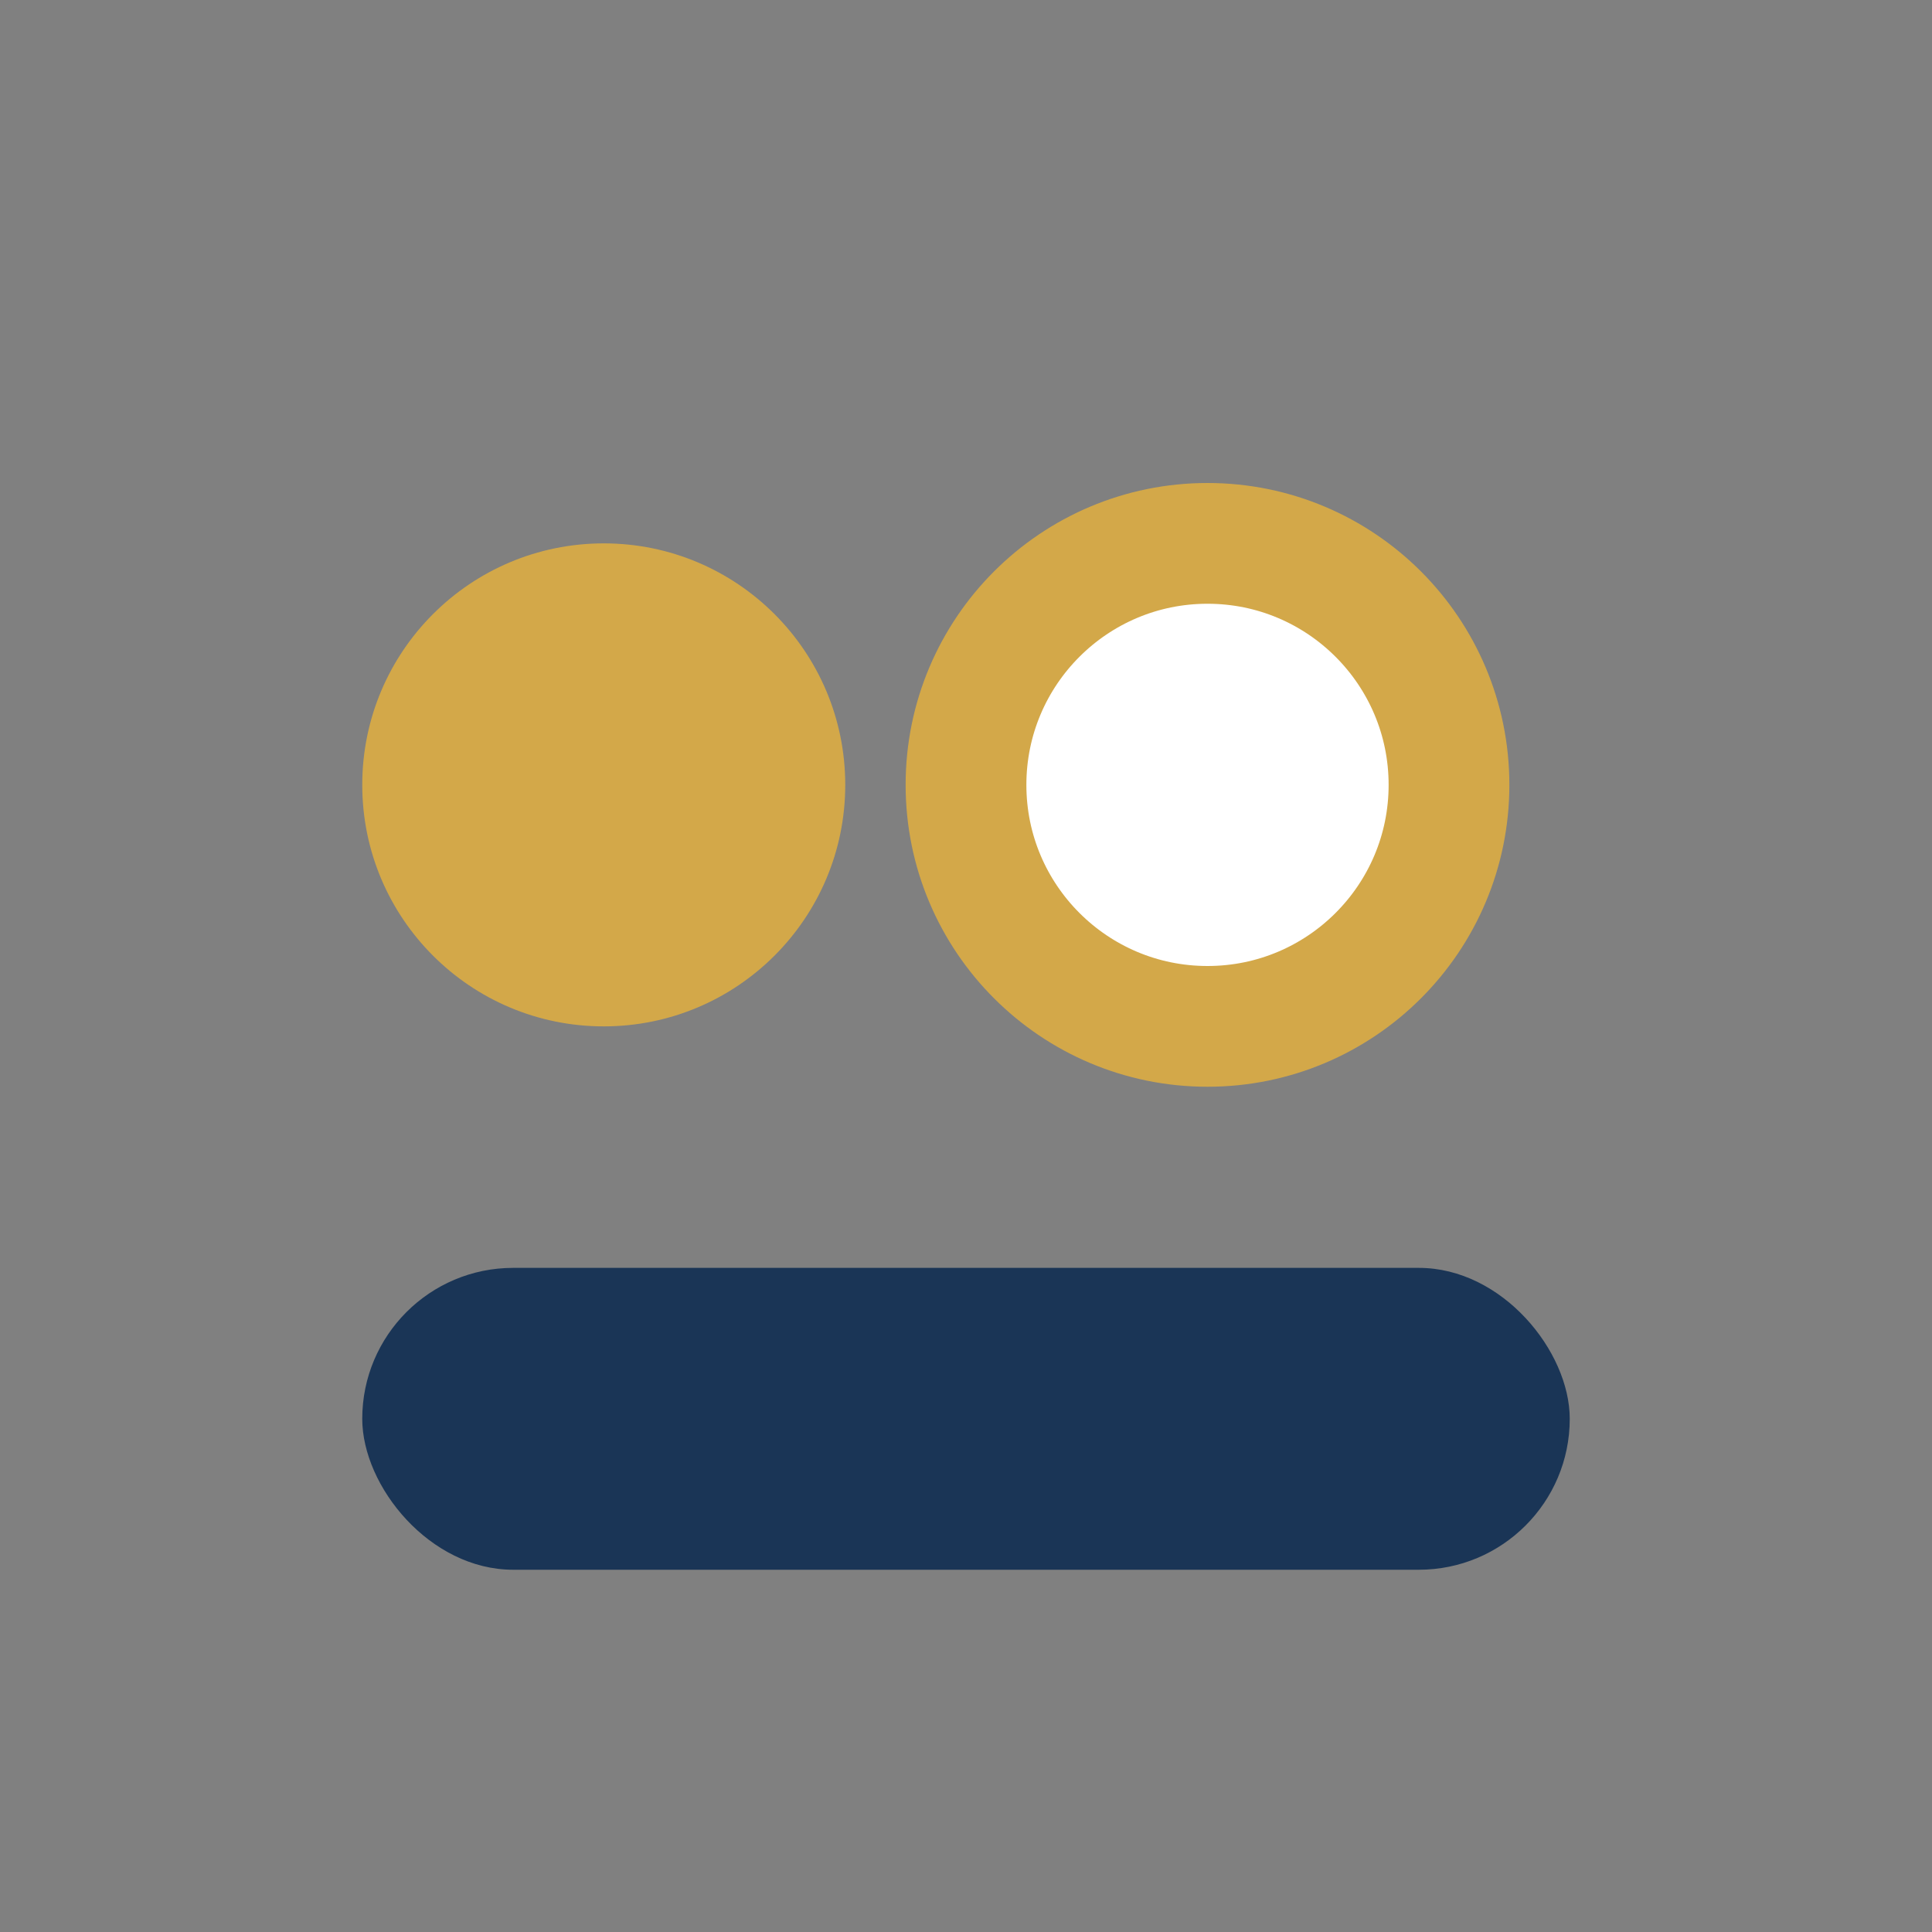
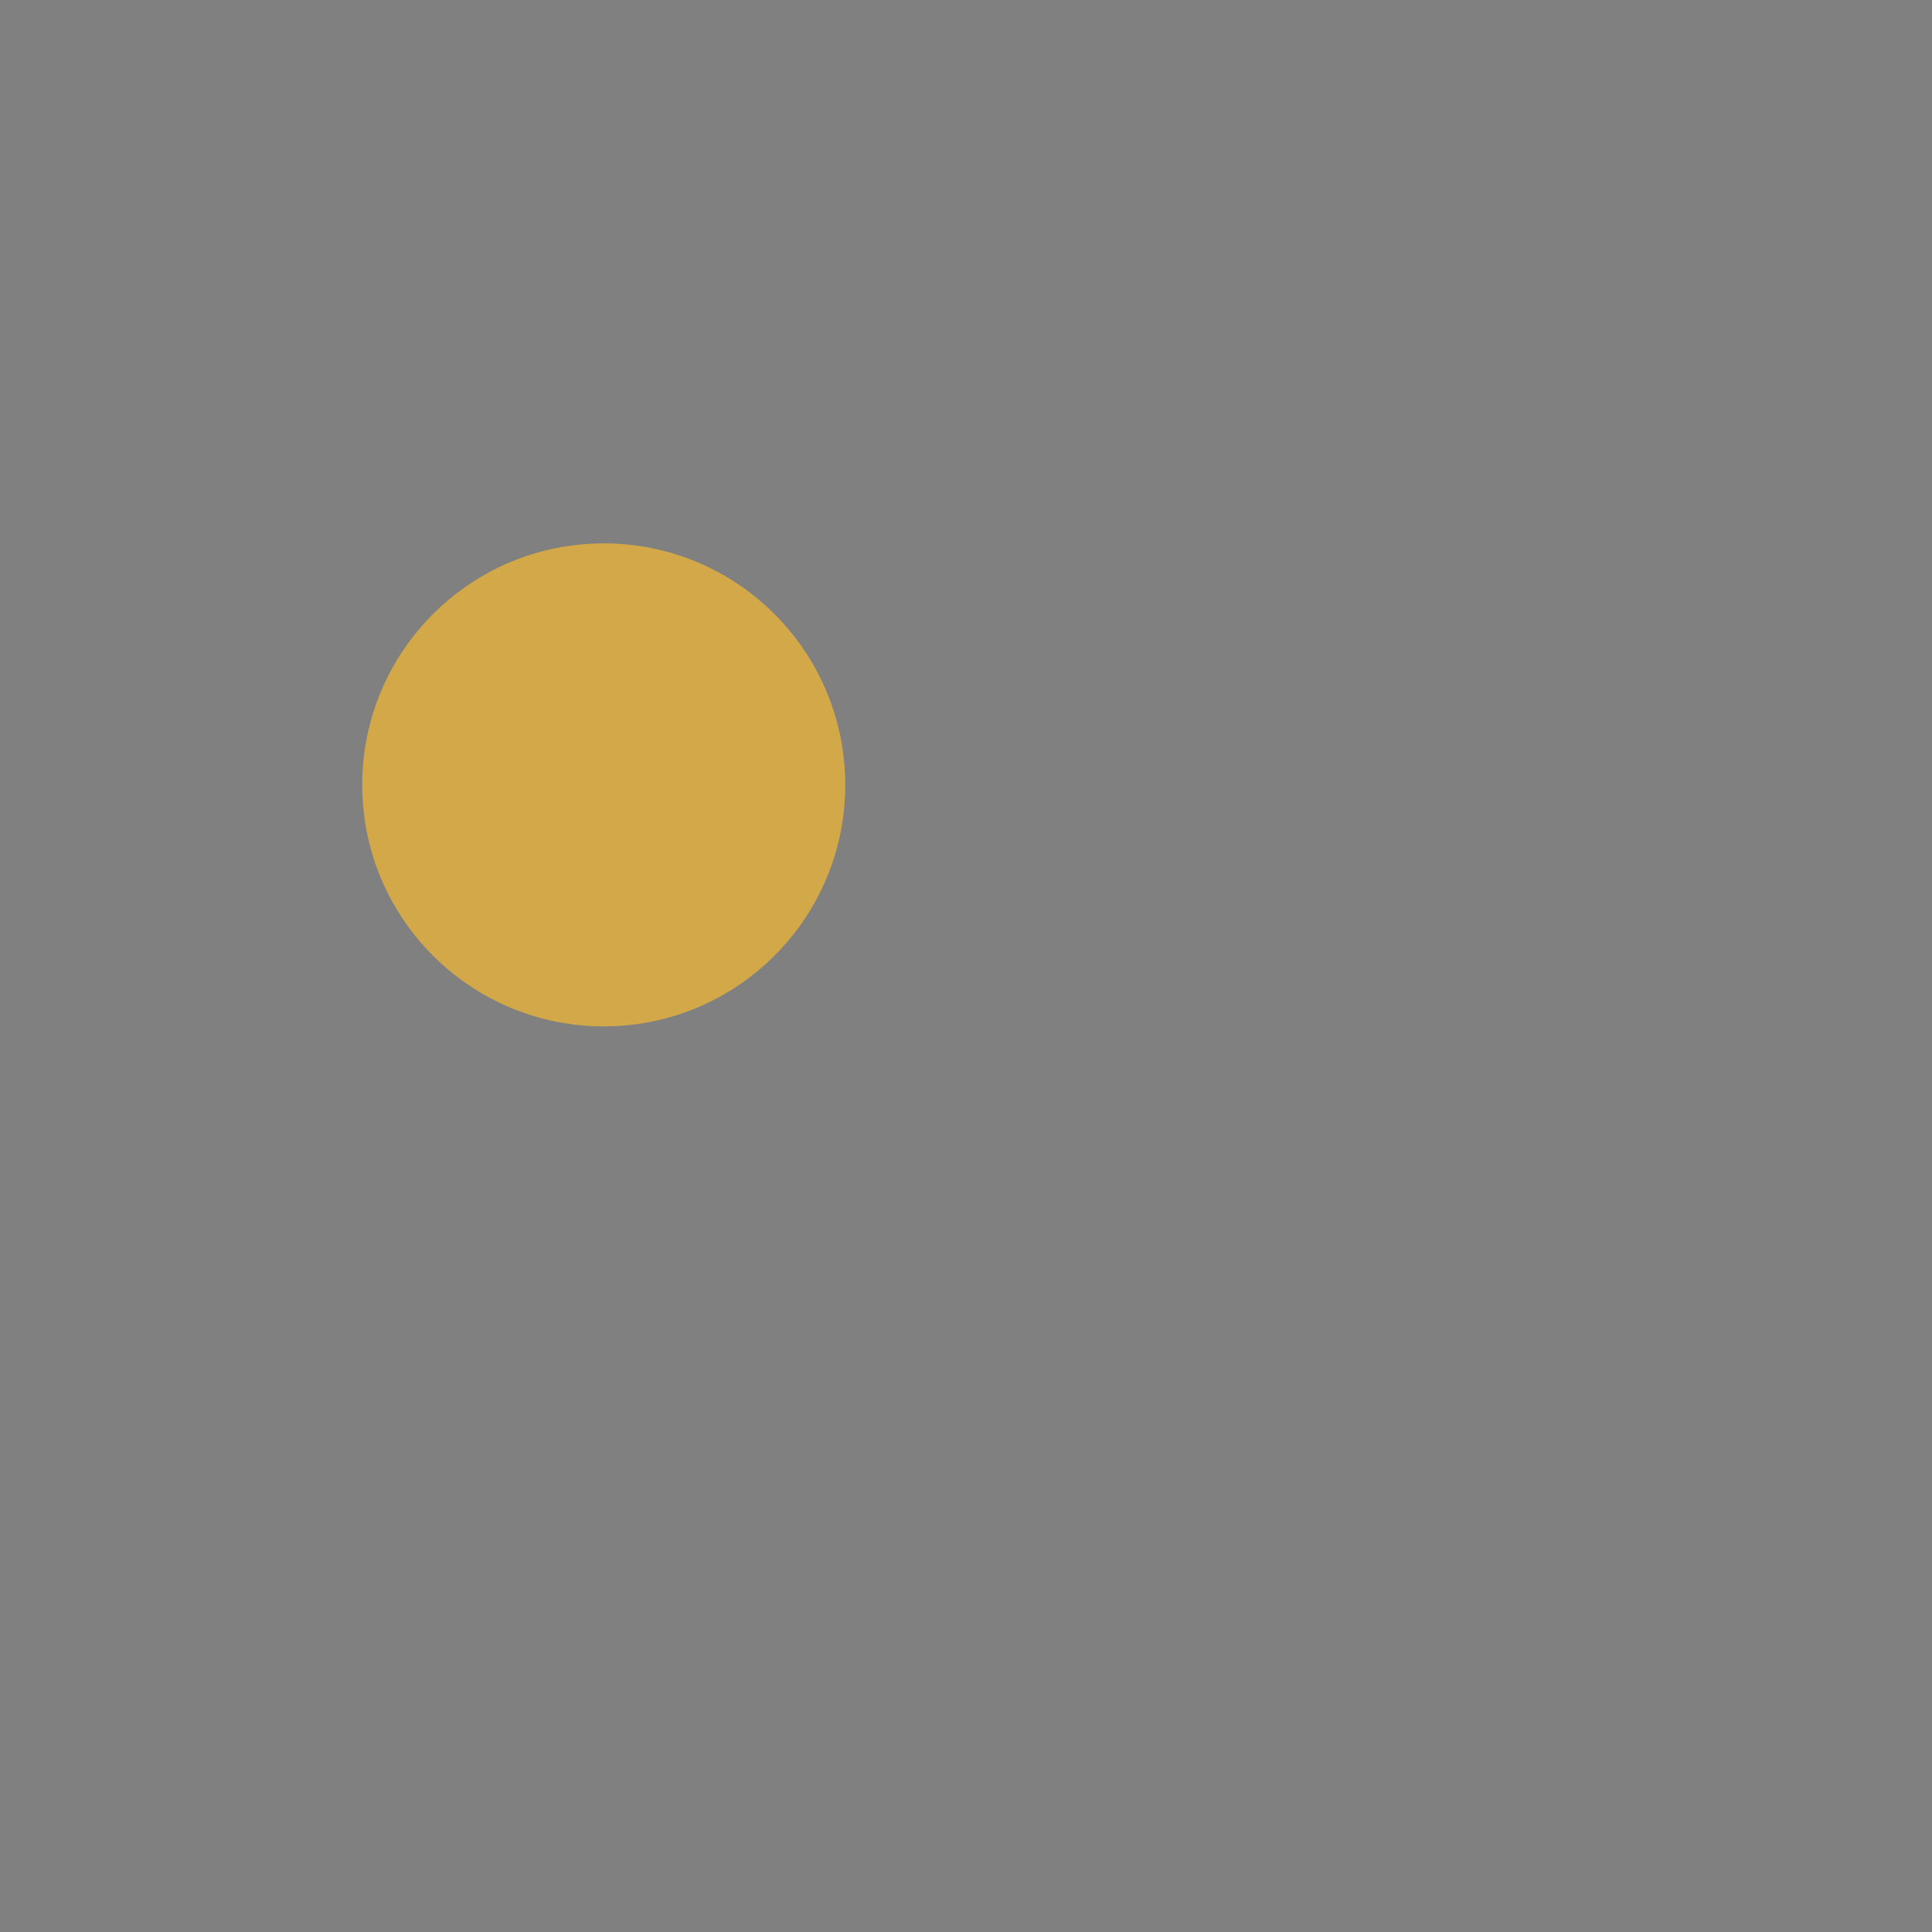
<svg xmlns="http://www.w3.org/2000/svg" width="32" height="32" viewBox="0 0 32 32">
  <rect x="0" y="0" width="32" height="32" fill="#808080" stroke="none" />
  <circle cx="10" cy="13" r="4" fill="#D3A849" />
-   <circle cx="20" cy="13" r="4" fill="#fff" stroke="#D3A849" stroke-width="2" />
-   <rect x="6" y="21" width="20" height="5" rx="2.5" fill="#1A3556" />
</svg>